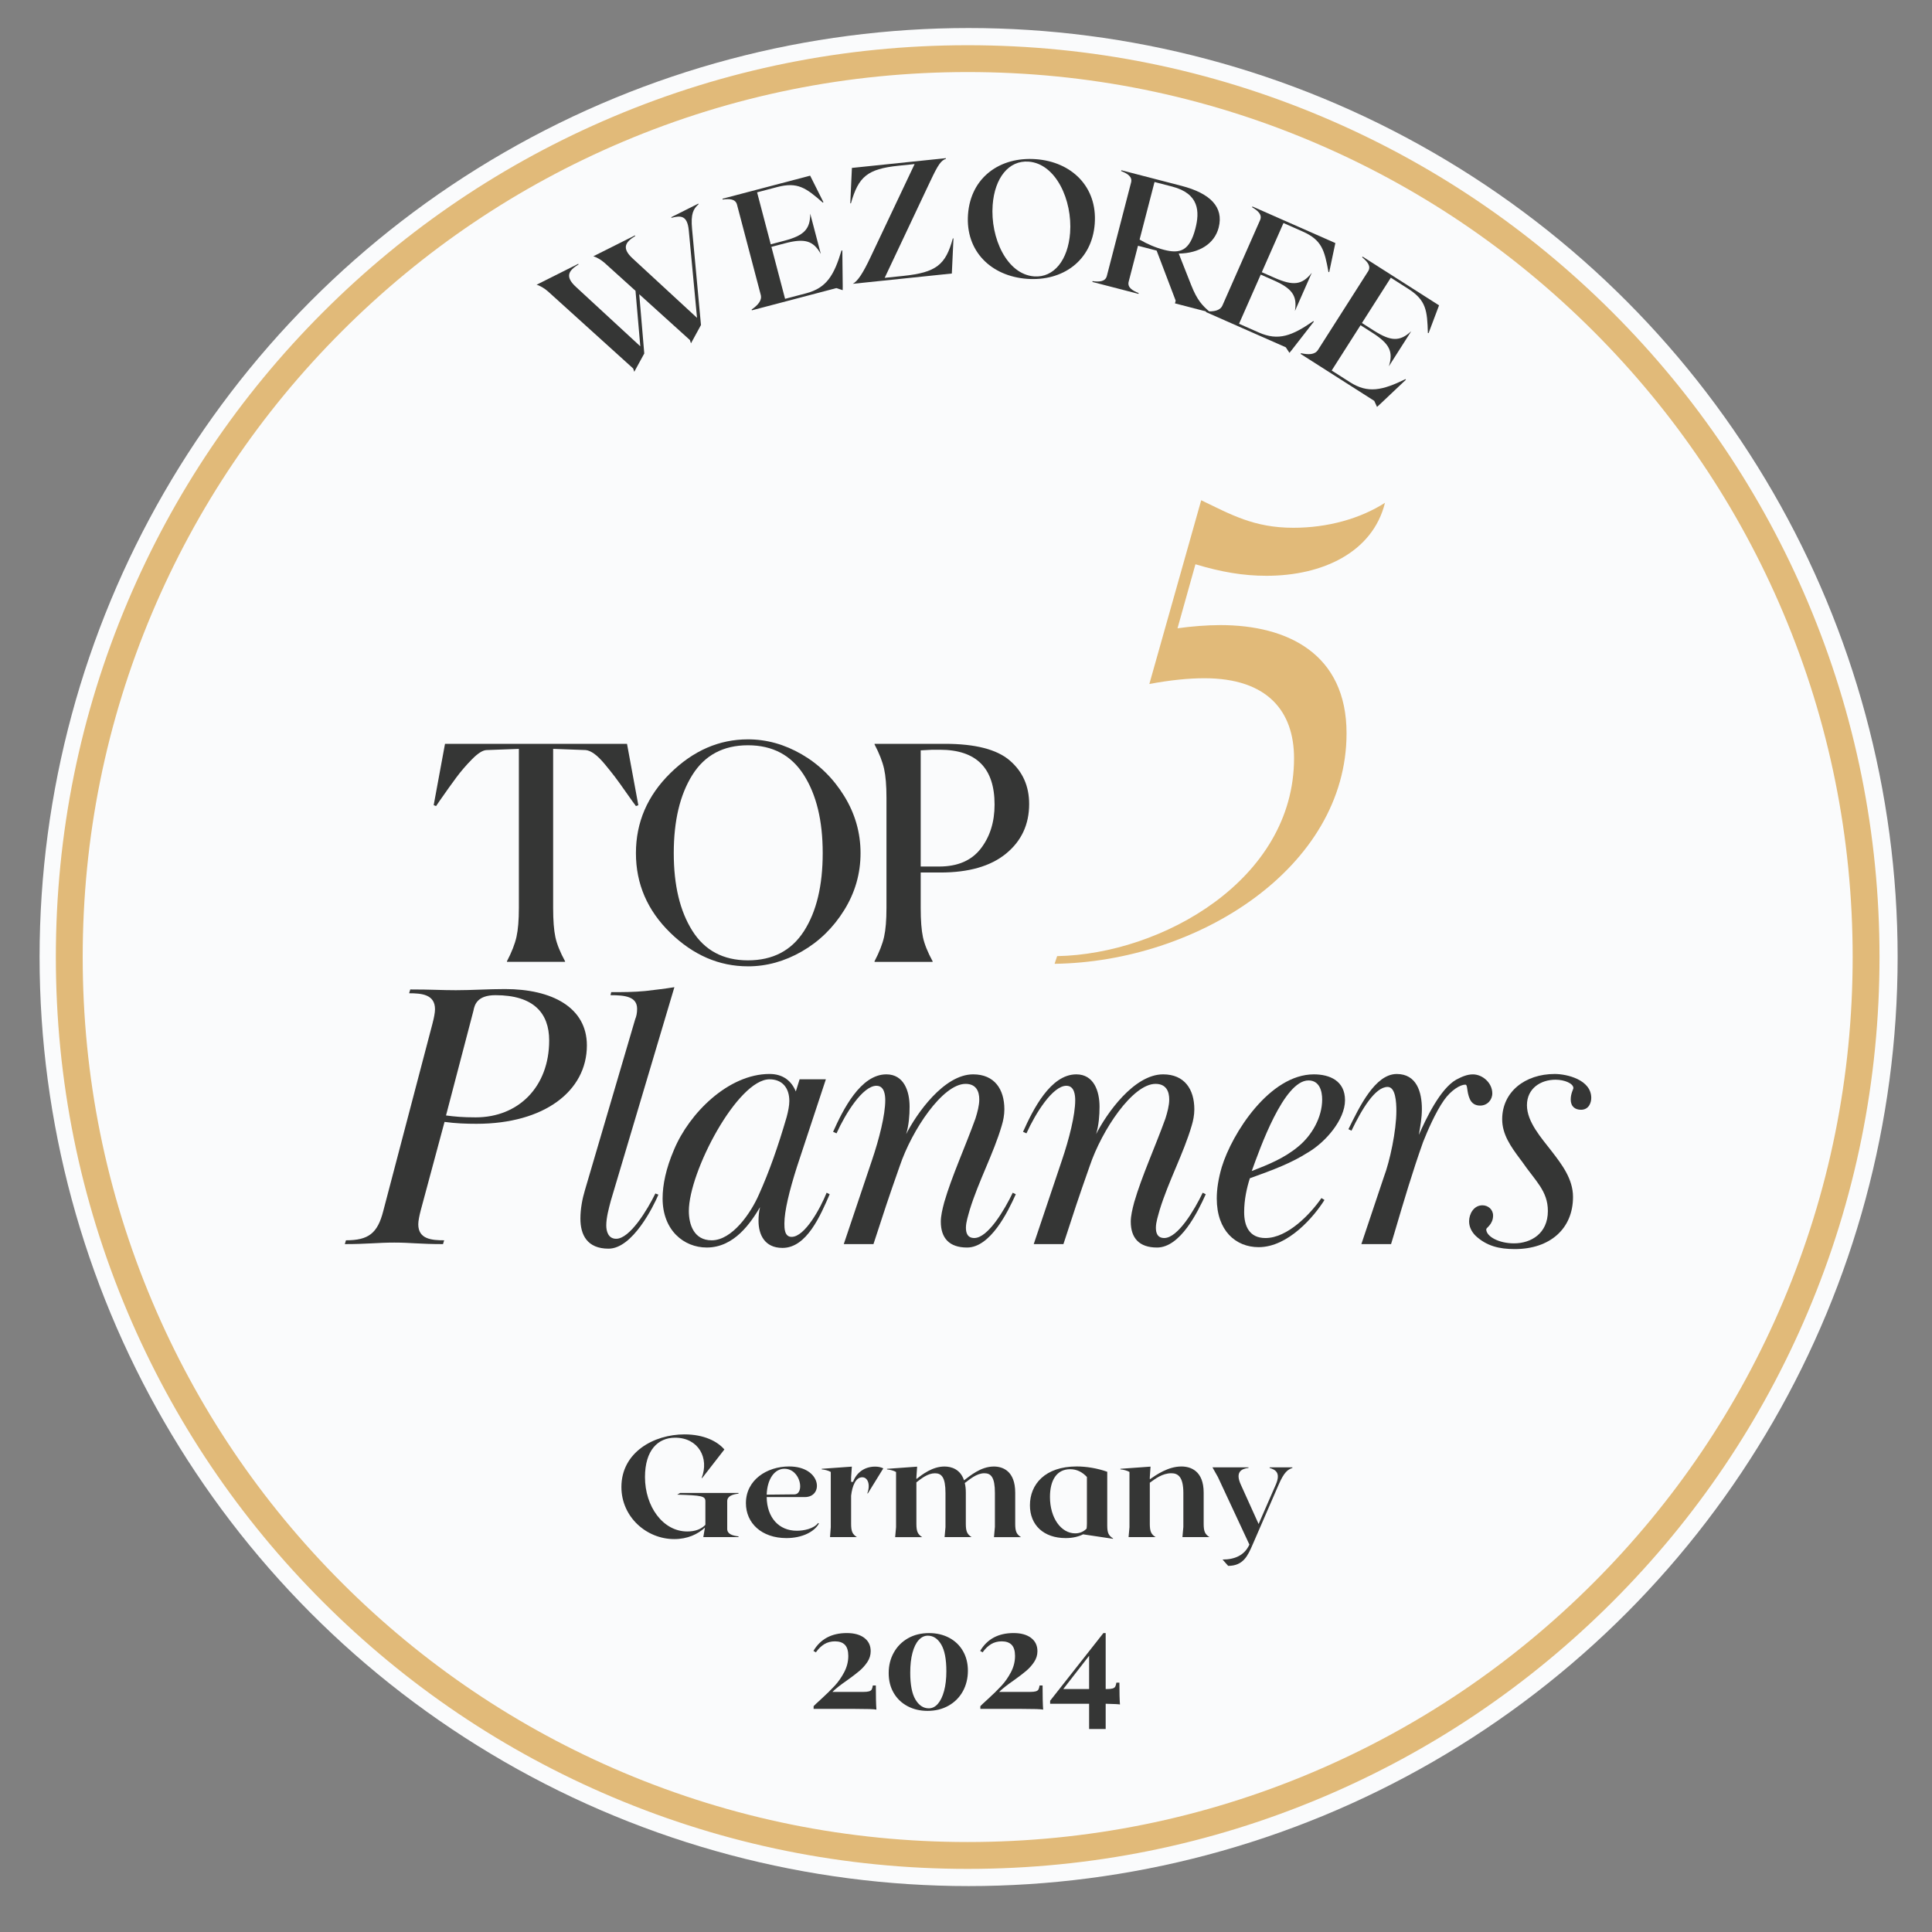
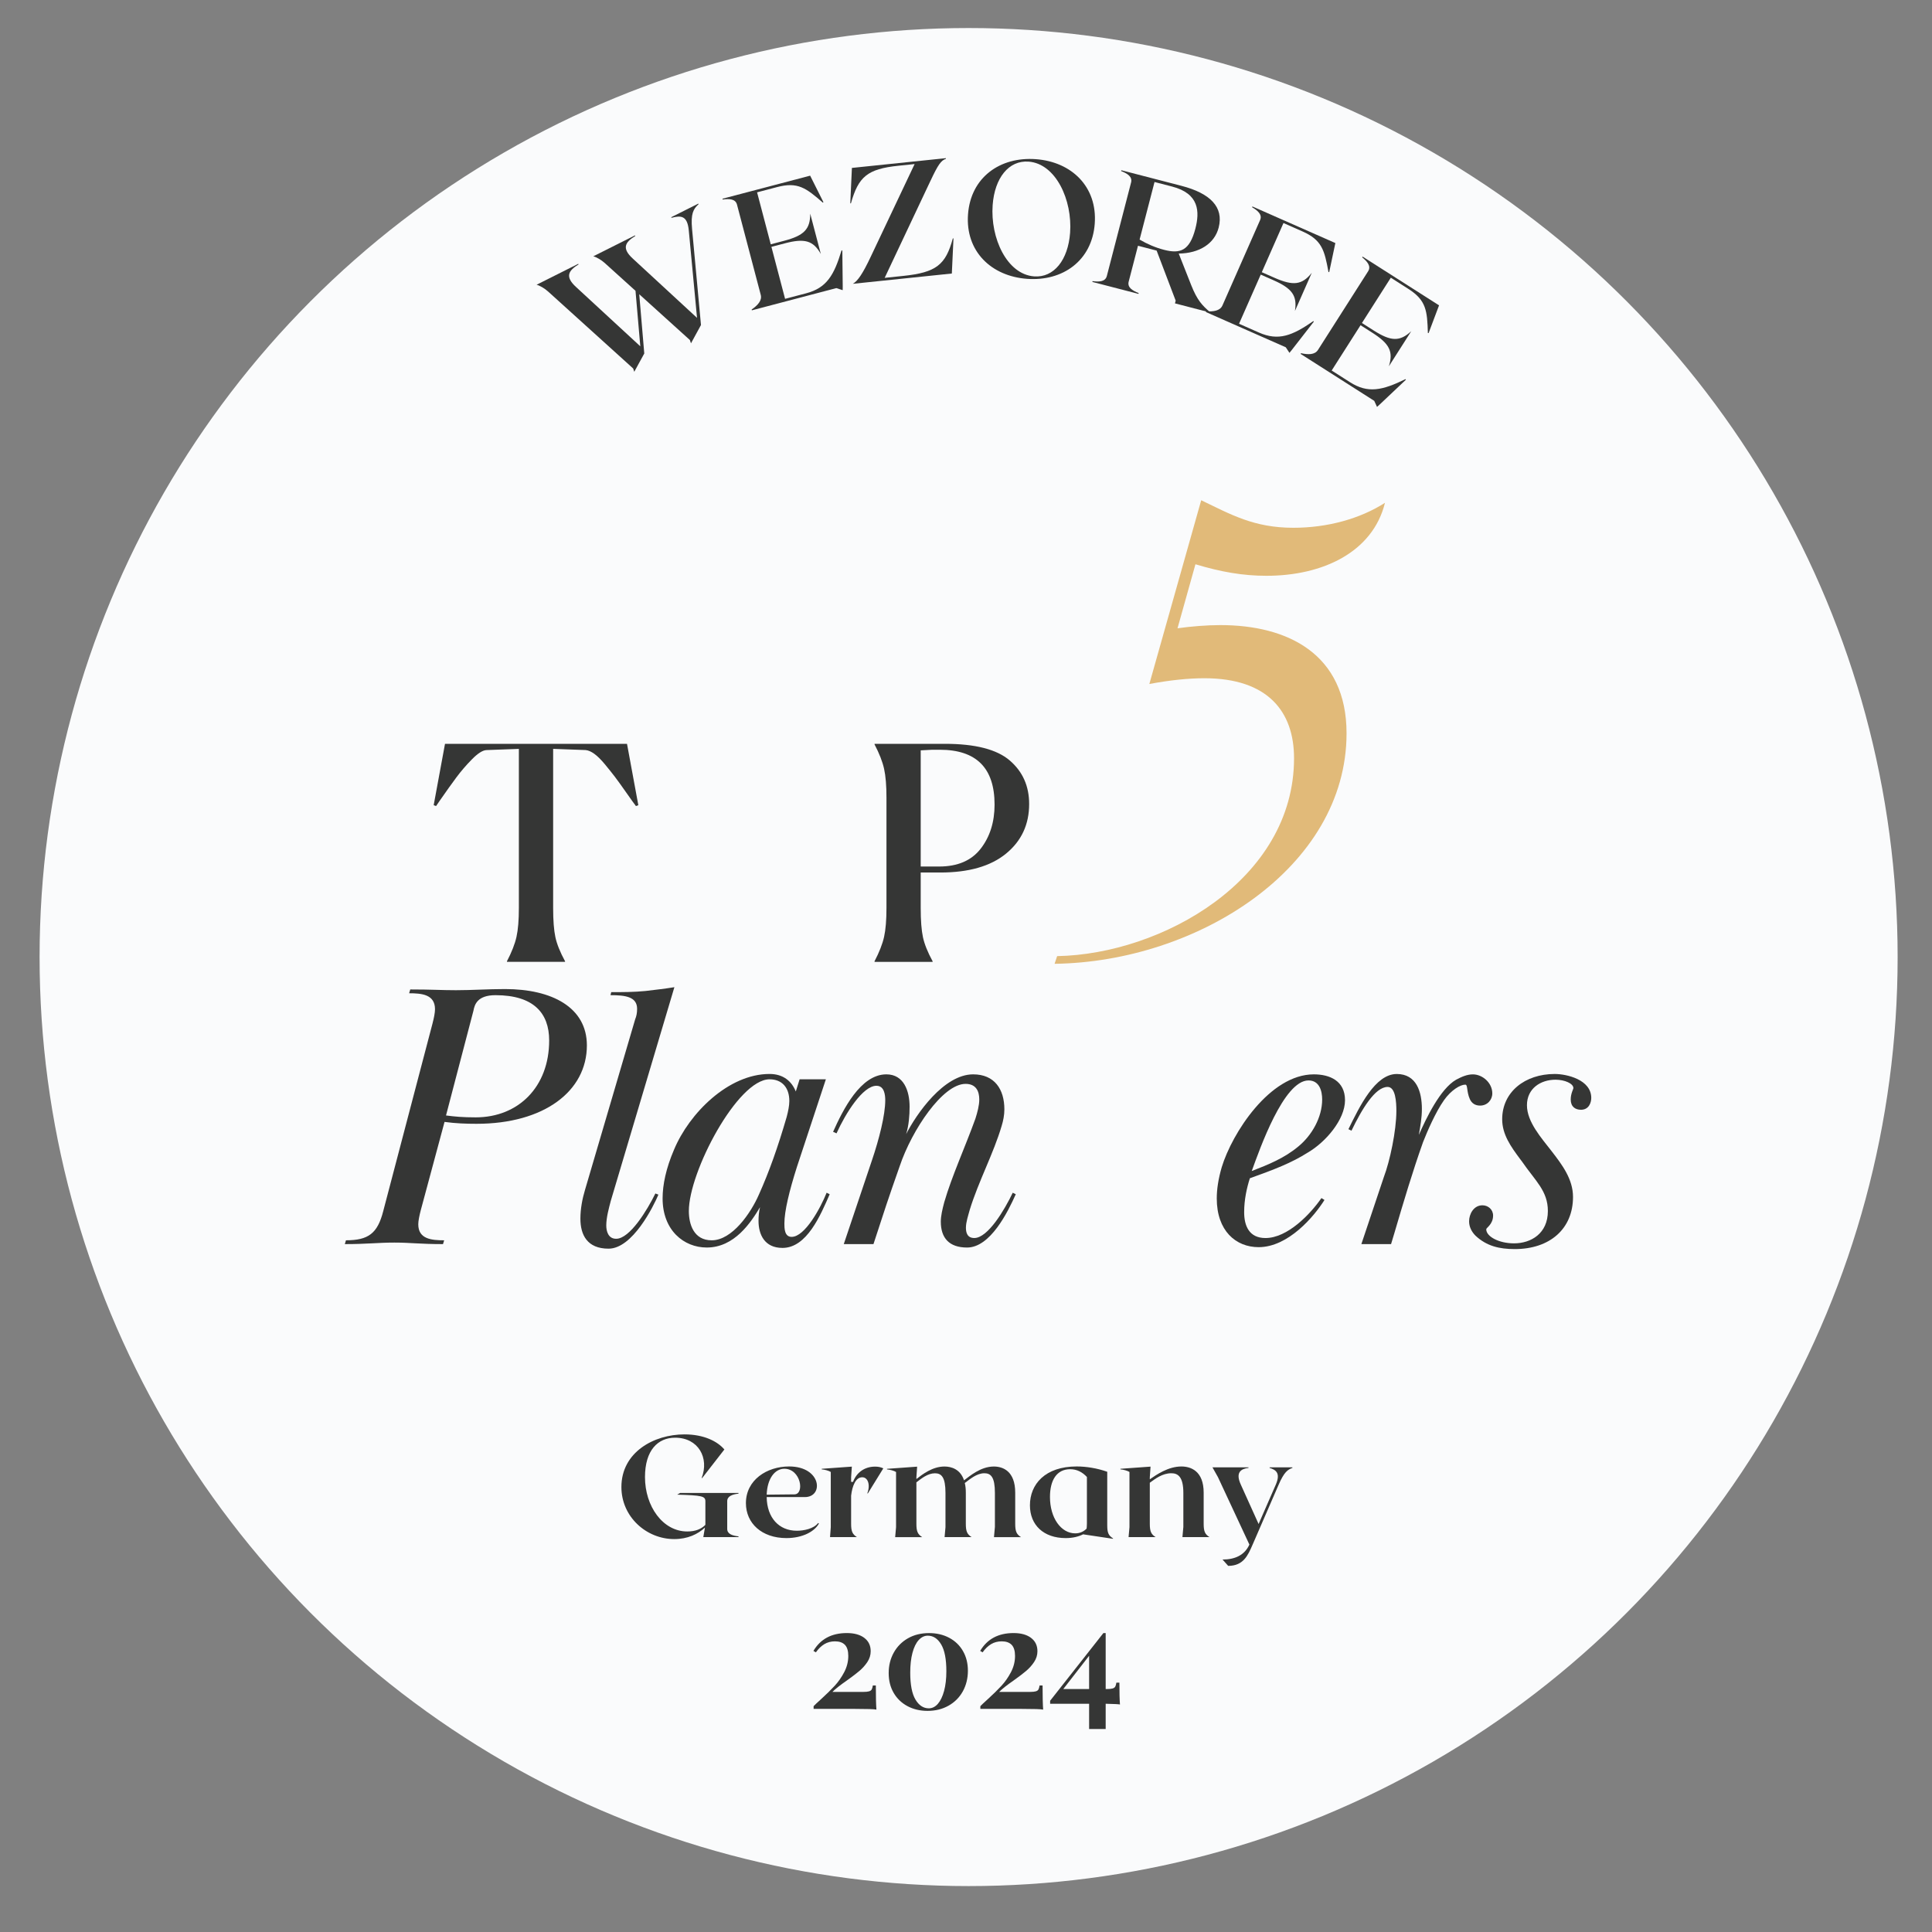
<svg xmlns="http://www.w3.org/2000/svg" id="Layer_1" data-name="Layer 1" viewBox="0 0 1080 1080">
  <rect x="0" y="0" width="1080" height="1080" fill="#808080" stroke="none" />
  <defs>
    <style>
      .cls-1 {
        fill: #fafbfc;
      }

      .cls-2 {
        fill: #e1ba79;
      }

      .cls-3 {
        fill: #353635;
      }
    </style>
  </defs>
  <circle class="cls-1" cx="541.46" cy="535" r="519.33" />
  <path class="cls-2" d="M671.49,279.64c16.46,7.88,29.35,15.39,51.54,15.39,18.97,0,37.22-5.01,51.18-13.96-6.8,27.56-34.72,40.8-66.22,40.8-13.24,0-25.41-2.15-39.73-6.44l-10.02,35.79c7.52-1.07,16.46-1.79,23.98-1.79,37.58,0,70.51,16.11,70.51,60.49,0,75.16-83.4,127.78-163.21,128.85l1.43-4.29c58.34-1.07,132.43-42.59,132.43-110.6,0-26.13-14.68-44.74-50.11-44.74-8.95,0-19.33,1.07-30.78,3.22l28.99-102.72Z" />
  <g>
    <path class="cls-3" d="M406.52,839.22v15.44c0,2.89,2.9,3.78,6.3,4.18v.4h-19.66l.91-5.31c-3.98,3.7-9.7,6.43-17.17,6.43-15.51,0-29.53-12.38-29.53-29.1,0-19.46,18.17-29.43,35.25-29.43,10.95,0,18.5,3.94,22.31,8.44l-12.44,16-.25-.08c4.31-11.18-1.82-22.51-14.85-22.51-9.62,0-16.84,7-16.84,22.03,0,16.32,9.95,30.39,23.64,30.39,4.73,0,7.88-1.45,10.04-3.62l.08-.32v-12.94c0-2.89-1.99-3.3-15.76-3.7l1.66-.96h32.6v.4c-3.4.4-6.3,1.37-6.3,4.26Z" />
    <path class="cls-3" d="M457.78,851.68c-2.49,4.5-9.21,8.12-18.17,8.12-13.77,0-22.64-8.28-22.64-19.54,0-12.94,11.7-20.5,24.14-20.5,18.17,0,19.49,17.12,8.79,17.12h-21.32c.17,11.58,6.88,18.81,16.84,18.81,3.9,0,9.37-1.04,11.94-4.34l.41.32ZM428.58,835.52l15.51-.16c5.81-.08,3.65-14.31-5.64-14.31-5.31,0-9.54,5.47-9.87,14.47Z" />
    <path class="cls-3" d="M493.78,820.81l-8.63,13.99h-.33c1.82-4.66.41-9-2.82-9-3.65,0-5.56,4.74-6.22,10.29v15.68c0,4.34.75,5.87,3.23,7.48h-15.01l.41-5.55v-30.87c-1.16-.72-3.32-1.29-5.06-1.45v-.32l16.84-1.21-.41,5.95v2.57h1.08c1.91-5.15,6.39-8.52,12.28-8.52,1.74,0,3.07.24,4.65.96Z" />
    <path class="cls-3" d="M556.16,853.69v-19.13c0-8.84-2.24-11.01-5.89-11.01-4.31,0-8.13,3.38-10.95,5.47.41,1.61.58,3.38.58,5.39v17.37c0,4.34.75,5.87,3.23,7.48h-15.1l.5-5.55v-19.13c0-8.84-2.24-11.01-5.89-11.01-3.98,0-7.55,2.89-10.37,5.07v23.15c0,4.34.75,5.87,3.23,7.48h-15.1l.5-5.55v-30.87c-1.16-.72-3.32-1.29-5.06-1.45v-.32l16.84-1.21-.41,5.95v.96c3.4-2.65,9.04-6.99,15.68-6.99,3.82,0,8.88,1.45,10.95,7.72,3.07-2.25,9.21-7.72,16.67-7.72,4.98,0,11.94,2.49,11.94,14.63v17.37c0,4.34.75,5.87,3.23,7.48h-15.1l.5-5.55Z" />
    <path class="cls-3" d="M622.19,859.96v.24l-16.67-2.49s.08,0,.08-.08c-2.65,1.37-5.97,2.17-9.87,2.17-12.28,0-19.99-7.24-19.99-18.33,0-11.74,8.46-21.71,26.13-21.71,5.31,0,11.45.96,17.09,2.97v29.91c0,4.34.75,5.71,3.23,7.32ZM601.12,857.15c2.49,0,4.65-.96,6.3-2.65.08-.8.17-1.69.17-2.89v-25.97c-2.57-2.73-5.56-4.34-9.37-4.34-7.55,0-11.28,6.19-11.28,15.52,0,11.66,6.14,20.34,14.18,20.34Z" />
    <path class="cls-3" d="M661.5,853.69v-19.13c0-9-2.99-11.01-6.72-11.01-5.06,0-9.04,3.14-12.03,5.31v22.91c0,4.34.75,5.87,3.23,7.48h-15.1l.5-5.55v-30.87c-1.16-.72-3.32-1.29-5.06-1.45v-.32l16.84-1.21-.41,5.95v1.13c3.73-2.57,10.29-7.16,17.67-7.16,5.23,0,12.44,2.49,12.44,14.63v17.37c0,4.34.75,5.87,3.23,7.48h-15.1l.5-5.55Z" />
    <path class="cls-3" d="M722.47,820.25v.32c-2.65.96-4.65,2.33-7.71,9.41l-14.6,33.61c-2.57,5.87-5.06,11.74-13.6,11.74l-3.15-3.54c6.8,0,12.28-2.33,15.01-8.36l-17.58-37.71-3.07-5.47h20.16v.32c-4.15.48-7.47,2.41-4.31,9.33l9.95,22.03,9.62-22.03c2.99-6.91-.5-8.36-3.48-9.33v-.32h12.77Z" />
  </g>
  <g>
    <path class="cls-3" d="M483.13,915.58c2.39,1.78,3.59,4.27,3.59,7.46,0,2.18-.63,4.2-1.88,6.07-1.25,1.86-2.73,3.51-4.43,4.95-1.7,1.44-4.04,3.22-7.02,5.35-3.83,2.66-6.52,4.79-8.06,6.38h17.24c1.44,0,2.51-.11,3.23-.32.72-.21,1.21-.56,1.48-1.04.27-.48.48-1.22.64-2.24h1.68c0,6.28.11,10.77.32,13.49-1.17-.27-5.14-.4-11.89-.4h-23.22v-1.52c.69-.74,2.05-2.02,4.07-3.83,3.09-2.82,5.65-5.33,7.7-7.54,2.05-2.21,3.83-4.76,5.35-7.66,1.52-2.9,2.27-5.92,2.27-9.06,0-2.82-.63-4.88-1.88-6.19-1.25-1.3-3.1-1.96-5.55-1.96-2.23,0-4.22.52-5.95,1.56-1.73,1.04-3.31,2.57-4.75,4.59l-1.36-.8c3.94-6.65,10.16-9.98,18.68-9.98,4.1,0,7.34.89,9.74,2.67Z" />
    <path class="cls-3" d="M530.61,915.54c3.3,1.76,5.87,4.23,7.7,7.42,1.84,3.19,2.75,6.86,2.75,11.01s-.95,8.09-2.83,11.49c-1.89,3.41-4.55,6.08-7.98,8.02-3.43,1.94-7.36,2.91-11.77,2.91-4.15,0-7.87-.88-11.17-2.63-3.3-1.76-5.88-4.23-7.74-7.42-1.86-3.19-2.79-6.89-2.79-11.09s.94-8.01,2.83-11.41c1.89-3.4,4.54-6.08,7.94-8.02,3.4-1.94,7.34-2.91,11.81-2.91,4.2,0,7.95.88,11.25,2.63ZM513.54,916.82c-1.49,1.65-2.65,4.03-3.47,7.14-.83,3.11-1.24,6.8-1.24,11.05,0,6.76.97,11.77,2.91,15.04,1.94,3.27,4.43,4.91,7.46,4.91,1.92,0,3.6-.84,5.07-2.51,1.46-1.68,2.62-4.07,3.47-7.18.85-3.11,1.28-6.8,1.28-11.05,0-6.76-.97-11.76-2.91-15-1.94-3.24-4.43-4.87-7.46-4.87-1.92,0-3.62.83-5.11,2.47Z" />
    <path class="cls-3" d="M576.34,915.58c2.39,1.78,3.59,4.27,3.59,7.46,0,2.18-.63,4.2-1.88,6.07-1.25,1.86-2.73,3.51-4.43,4.95-1.7,1.44-4.04,3.22-7.02,5.35-3.83,2.66-6.52,4.79-8.06,6.38h17.24c1.44,0,2.51-.11,3.23-.32.72-.21,1.21-.56,1.48-1.04.27-.48.48-1.22.64-2.24h1.68c0,6.28.11,10.77.32,13.49-1.17-.27-5.14-.4-11.89-.4h-23.22v-1.52c.69-.74,2.05-2.02,4.07-3.83,3.09-2.82,5.65-5.33,7.7-7.54,2.05-2.21,3.83-4.76,5.35-7.66,1.52-2.9,2.27-5.92,2.27-9.06,0-2.82-.63-4.88-1.88-6.19-1.25-1.3-3.1-1.96-5.55-1.96-2.23,0-4.22.52-5.95,1.56-1.73,1.04-3.31,2.57-4.75,4.59l-1.36-.8c3.94-6.65,10.16-9.98,18.68-9.98,4.1,0,7.34.89,9.74,2.67Z" />
    <path class="cls-3" d="M618.08,952.41v14.13h-9.26v-14.13h-21.79v-1.68l29.77-37.83h1.28v31.29h.64c1.44,0,2.51-.11,3.23-.32.72-.21,1.21-.56,1.48-1.04.27-.48.48-1.22.64-2.23h1.68c0,5.64.11,9.71.32,12.21-.64-.16-3.3-.29-7.98-.4ZM608.82,944.19v-18.6l-14.44,18.6h14.44Z" />
  </g>
  <g>
    <path class="cls-3" d="M390.35,113.79l.17.33c-2.96,2.72-4.44,5.32-3.65,13.89l4.98,53.68-5.59,10.23-.62-1.85-28.3-25.59,2.81,33.12-5.59,10.23-.62-1.85-47.56-43.03c-1.9-1.73-4.66-3.33-6.43-3.78l23.3-11.69.17.33c-5.52,3.39-7.86,6.73-1.38,12.65l35.89,33.12-2.68-31.02-17.16-15.51c-1.9-1.73-4.66-3.33-6.43-3.78l23.3-11.69.17.33c-5.52,3.39-7.86,6.73-1.38,12.65l35.89,33.12-4.6-48.82c-.79-8.57-4.54-8.44-9.65-7.11l-.17-.33,15.15-7.6Z" />
    <path class="cls-3" d="M470.87,140.07l.22,20.04-.02,2.1-3.55-1.16-47.22,12.42-.12-.45c3.3-2.3,5.93-4.99,5.08-8.2l-13.27-50.43c-.84-3.21-4.22-3.37-7.99-2.85l-.12-.45,49-12.89,7.42,14.81-.31.27c-9.4-8.2-14.04-11.74-25.54-8.71l-11.23,2.95,7.64,29.05,7.48-1.97c11.05-2.91,14.6-6.41,14.58-15.17l5.93,22.54c-4.27-7.55-9.09-8.85-20.14-5.94l-7.48,1.97,7.64,29.05,11.76-3.09c11.49-3.02,15.63-10.11,19.8-23.98l.4.08Z" />
    <path class="cls-3" d="M520.28,100.78l-25.74,54.54,10.26-1.07c18.6-1.93,23.81-6.18,27.83-20.95l.37-.04-.92,19.64-55.35,5.75c2.72-1.49,5.61-5.77,10.01-15.12l24.54-51.82-9.07.94c-17.32,1.8-22.34,6.12-26.53,21l-.37.04.91-19.82,52.51-5.45.04.37c-2.69.83-4.46,3.43-8.48,12Z" />
    <path class="cls-3" d="M611.97,125.04c-1.52,20.67-17.9,32.31-37.84,30.83-20.03-1.48-34.52-15.39-33-36.06,1.52-20.67,17.9-32.31,37.93-30.83,19.94,1.47,34.43,15.38,32.91,36.05ZM598.19,130.12c1.35-18.28-7.96-38.65-23.21-39.77-11.03-.81-18.96,9.04-20.08,24.29-1.35,18.38,7.95,38.74,23.2,39.86,11.03.81,18.96-9.13,20.09-24.38Z" />
    <path class="cls-3" d="M676.15,174.32l-.07.27-19.26-5,.39-1.52-10.64-27.98-10.43-2.71-5.2,20.06c-.83,3.21,2.04,5,5.58,6.39l-.12.45-25.77-6.68.12-.45c3.77.5,7.15.33,7.98-2.88l13.55-52.26c.83-3.21-2.03-5-5.57-6.39l.12-.45,33.62,8.72c15.96,4.14,23.78,11.78,20.78,23.38-2.31,8.92-10.76,14.34-22.31,14.48l6.95,17.6c3.39,8.59,6.27,11.43,10.3,14.95ZM637.04,133.92c4.29,2.54,9.01,4.53,13.65,5.73,9.01,2.34,14.32.57,17.53-11.82,2.45-9.45,2.23-19.6-13.02-23.55l-9.81-2.54-8.35,32.19Z" />
    <path class="cls-3" d="M734.44,179.8l-12.31,15.82-1.32,1.63-2.05-3.12-44.68-19.71.19-.42c4.01.26,7.74-.21,9.08-3.24l21.04-47.71c1.34-3.04-1.2-5.26-4.47-7.21l.19-.42,46.36,20.45-3.43,16.21-.41.02c-2.24-12.27-3.67-17.93-14.54-22.73l-10.62-4.69-12.12,27.48,7.08,3.12c10.45,4.61,15.42,4.08,20.86-2.78l-9.41,21.33c1.36-8.56-1.6-12.59-12.05-17.2l-7.08-3.12-12.12,27.48,11.13,4.91c10.87,4.8,18.53,1.83,30.42-6.42l.26.32Z" />
    <path class="cls-3" d="M785.89,212.29l-14.57,13.77-1.56,1.41-1.55-3.39-41.17-26.25.25-.39c3.93.87,7.69.97,9.47-1.83l28.03-43.97c1.78-2.8-.39-5.38-3.33-7.8l.25-.39,42.73,27.24-5.84,15.5-.41-.04c-.36-12.46-.91-18.28-10.93-24.67l-9.79-6.24-16.14,25.32,6.53,4.16c9.63,6.14,14.62,6.37,21.04.41l-12.53,19.65c2.64-8.26.33-12.68-9.3-18.82l-6.52-4.16-16.14,25.32,10.25,6.54c10.02,6.39,18.04,4.61,31.04-1.73l.21.35Z" />
  </g>
-   <path class="cls-2" d="M540.94,1044.72c-68.81,0-135.56-13.48-198.41-40.06-60.7-25.67-115.21-62.42-162.02-109.23-46.81-46.81-83.56-101.32-109.23-162.02-26.58-62.85-40.06-129.6-40.06-198.41s13.48-135.56,40.06-198.41c25.67-60.7,62.42-115.21,109.23-162.02,46.81-46.81,101.32-83.56,162.02-109.23,62.85-26.58,129.6-40.06,198.41-40.06s135.56,13.48,198.41,40.06c60.7,25.67,115.21,62.42,162.02,109.23,46.81,46.81,83.56,101.32,109.23,162.02,26.58,62.85,40.06,129.6,40.06,198.41s-13.48,135.56-40.06,198.41c-25.67,60.7-62.42,115.21-109.23,162.02-46.81,46.81-101.32,83.56-162.02,109.23-62.85,26.58-129.6,40.06-198.41,40.06ZM540.94,40.28c-66.79,0-131.58,13.08-192.56,38.87-58.91,24.92-111.82,60.59-157.25,106.03s-81.11,98.34-106.03,157.25c-25.8,60.99-38.87,125.77-38.87,192.56s13.08,131.58,38.87,192.56c24.92,58.91,60.59,111.82,106.03,157.25s98.34,81.11,157.25,106.03c60.99,25.79,125.77,38.87,192.56,38.87s131.58-13.08,192.56-38.87c58.91-24.92,111.82-60.59,157.25-106.03s81.11-98.34,106.03-157.25c25.8-60.99,38.87-125.77,38.87-192.56s-13.08-131.58-38.87-192.56c-24.92-58.91-60.59-111.82-106.03-157.25s-98.34-81.11-157.25-106.03c-60.99-25.79-125.77-38.87-192.56-38.87Z" />
  <g>
    <path class="cls-3" d="M315.86,537.68h-32.47v-.33c2.66-5.1,4.44-9.66,5.33-13.65.89-4,1.33-9.38,1.33-16.15v-88.92l-18.15.67c-2.11.11-4.8,1.83-8.08,5.16-3.28,3.33-6.19,6.72-8.74,10.16-2.56,3.44-5.61,7.72-9.16,12.82-1,1.44-1.72,2.5-2.16,3.16l-1.33-.5,6.33-34.3h101.74l6.33,34.3-1.33.5c-1.11-1.44-2.94-4-5.5-7.66-2.56-3.66-4.64-6.55-6.24-8.66-1.61-2.11-3.5-4.47-5.66-7.08-2.17-2.61-4.14-4.55-5.91-5.83-1.78-1.27-3.39-1.97-4.83-2.08l-18.15-.67v88.92c0,6.99.42,12.43,1.25,16.32.83,3.89,2.64,8.38,5.41,13.49v.33Z" />
-     <path class="cls-3" d="M418.1,540.18c-16.1,0-30.56-6.25-43.38-18.73-12.82-12.49-19.23-27.34-19.23-44.54s6.41-32.11,19.23-44.71c12.82-12.6,27.28-18.9,43.38-18.9,10.43,0,20.48,2.8,30.14,8.41,9.66,5.61,17.54,13.35,23.65,23.23,6.1,9.88,9.16,20.54,9.16,31.97s-3.05,22.06-9.16,31.89c-6.11,9.83-13.99,17.51-23.65,23.06-9.66,5.55-19.71,8.33-30.14,8.33ZM418.1,536.84c13.88,0,24.31-5.44,31.31-16.32,6.99-10.88,10.49-25.42,10.49-43.63s-3.53-32.66-10.57-43.71c-7.05-11.04-17.46-16.57-31.22-16.57s-24.12,5.52-31.06,16.57c-6.94,11.05-10.41,25.62-10.41,43.71s3.47,32.47,10.41,43.46c6.94,10.99,17.29,16.49,31.06,16.49Z" />
    <path class="cls-3" d="M488.88,537.34c2.66-5.1,4.44-9.66,5.33-13.65.89-4,1.33-9.38,1.33-16.15v-61.61c0-6.77-.44-12.16-1.33-16.15-.89-4-2.66-8.55-5.33-13.65v-.33h39.3c16.99,0,29.08,3.11,36.3,9.33,7.22,6.22,10.82,14.32,10.82,24.31,0,11.44-4.3,20.68-12.91,27.73-8.6,7.05-20.84,10.57-36.72,10.57h-10.99v19.82c0,6.99.42,12.43,1.25,16.32.83,3.89,2.64,8.38,5.41,13.49v.33h-32.47v-.33ZM525.34,419.12h-4.33c-.67,0-2.78.11-6.33.33v64.94h10.32c10.32,0,18.07-3.33,23.23-9.99,5.16-6.66,7.74-14.88,7.74-24.65,0-20.42-10.21-30.64-30.64-30.64Z" />
  </g>
  <g>
    <path class="cls-3" d="M241.89,571.63c.64-2.34,1.28-5.53,1.28-7.45,0-8.3-7.45-8.94-14.47-8.94l.64-2.13c12.13,0,17.23.42,25.53.42,9.15,0,17.87-.64,27.45-.64,26.17,0,45.75,10.21,45.75,31.49,0,25.53-23.83,43.83-61.7,43.83-5.74,0-11.7-.21-17.87-1.06l-13.4,49.79c-.64,2.55-1.28,5.53-1.28,7.45,0,8.3,7.45,8.94,14.47,8.94l-.64,2.13c-13.19,0-18.09-.85-27.23-.85s-15.11.85-27.66.85l.64-2.13c12.55,0,17.66-3.83,20.85-16.38l27.66-105.32ZM249.33,623.55c4.89.64,9.15,1.06,16.6,1.06,23.83,0,41.06-17.02,41.06-42.98,0-15.32-8.72-25.32-30-25.32-10.21,0-11.7,5.32-12.34,8.72l-15.32,58.51Z" />
    <path class="cls-3" d="M341.67,554.61c6.6,0,12.55,0,19.15-.64,5.32-.64,11.06-1.28,16.17-2.13l-35.53,119.36c-1.06,4.04-2.55,9.36-2.55,13.83,0,3.19,1.06,7.45,5.53,7.45,7.66,0,17.45-16.17,21.92-25.32l1.7.64c-2.77,6.6-14.47,30.21-27.87,30.21-11.92,0-15.74-7.66-15.74-16.81,0-5.32,1.06-11.06,2.55-15.96l28.09-95.53c.64-1.49,1.06-3.4,1.06-5.75,0-6.81-6.6-7.66-14.89-7.66l.43-1.7Z" />
    <path class="cls-3" d="M463.8,667.59c-5.11,11.7-12.77,30-26.38,30-10,0-13.4-7.45-13.4-15.11,0-2.55.21-5.11.85-7.66-5.11,8.51-14.26,22.55-29.79,22.55-12.77,0-24.68-9.58-24.68-27.45,0-7.66,1.91-16.81,6.38-27.23,8.51-20.43,30.43-42.34,53.4-42.34,7.66,0,12.34,4.04,14.68,9.79l2.13-6.81h14.68l-16.17,48.94c-4.26,13.41-7.02,24.68-7.02,31.7,0,2.55,0,7.45,4.04,7.45,7.45,0,16.17-16.17,19.57-24.68l1.7.85ZM430.18,603.34c-17.87,0-45.11,51.7-45.11,73.62,0,7.45,2.77,16.38,12.77,16.38,11.49,0,21.92-15.32,26.38-25.53,5.74-12.77,10.64-26.6,15.53-43.4.85-3.19,1.49-6.38,1.49-8.94,0-7.45-4.04-12.13-11.06-12.13Z" />
    <path class="cls-3" d="M489.96,606.95c-7.66,0-17.23,15.32-22.34,26.6l-1.92-.85c5.53-12.34,15.32-32.13,29.79-32.13,9.79,0,12.98,9.36,12.98,18.08,0,4.89-.43,10.43-1.92,15.32,5.74-11.28,21.06-33.4,37.45-33.4,11.92,0,17.45,8.3,17.45,19.57,0,3.19-.64,6.38-1.49,9.15-4.47,15.32-12.98,31.06-17.87,47.02-.85,3.19-2.13,6.81-2.13,10,0,2.55.64,5.75,4.68,5.75,7.66,0,17.02-15.96,21.49-25.32l1.7.85c-4.47,10-14.26,29.79-27.23,29.79-10,0-14.68-5.32-14.68-14.47,0-3.19.85-6.81,1.92-10.85,4.26-14.68,11.7-30.85,17.45-46.81,1.06-3.4,2.13-7.23,2.13-10.64,0-4.47-1.7-8.72-7.66-8.72-12.77,0-30,25.75-36.81,45.96-6.81,19.36-8.3,24.04-14.68,43.62h-16.6l15.74-46.81c4.04-11.92,7.45-25.32,7.45-33.62,0-2.77-.43-8.08-4.89-8.08Z" />
-     <path class="cls-3" d="M596.13,606.95c-7.66,0-17.23,15.32-22.34,26.6l-1.91-.85c5.53-12.34,15.32-32.13,29.79-32.13,9.79,0,12.98,9.36,12.98,18.08,0,4.89-.43,10.43-1.91,15.32,5.74-11.28,21.06-33.4,37.45-33.4,11.92,0,17.45,8.3,17.45,19.57,0,3.19-.64,6.38-1.49,9.15-4.47,15.32-12.98,31.06-17.87,47.02-.85,3.19-2.13,6.81-2.13,10,0,2.55.64,5.75,4.68,5.75,7.66,0,17.02-15.96,21.49-25.32l1.7.85c-4.47,10-14.26,29.79-27.23,29.79-10,0-14.68-5.32-14.68-14.47,0-3.19.85-6.81,1.92-10.85,4.26-14.68,11.7-30.85,17.45-46.81,1.06-3.4,2.13-7.23,2.13-10.64,0-4.47-1.7-8.72-7.66-8.72-12.77,0-30,25.75-36.81,45.96-6.81,19.36-8.3,24.04-14.68,43.62h-16.6l15.74-46.81c4.04-11.92,7.45-25.32,7.45-33.62,0-2.77-.43-8.08-4.89-8.08Z" />
    <path class="cls-3" d="M734.42,600.57c8.94,0,17.45,3.62,17.45,14.47s-10.85,23.41-20.64,29.15c-9.36,5.96-18.94,9.57-32.55,14.47-1.7,5.32-3.19,11.92-3.19,18.94,0,7.66,2.77,14.47,11.92,14.47,12.34,0,25.11-13.4,31.28-22.34l1.7,1.06c-5.74,9.15-20.21,26.38-36.81,26.38-12.77,0-23.4-9.15-23.4-27.23,0-5.11.85-10.85,2.77-17.45,5.74-18.94,26.81-51.92,51.49-51.92ZM725.91,640.78c7.45-6.17,13.19-16.17,13.19-26.17,0-4.68-1.49-10.64-7.66-10.64-13.83,0-27.23,38.3-31.7,50.64,9.36-3.62,18.3-7.23,26.17-13.83Z" />
    <path class="cls-3" d="M807.19,615.04c-4.68,6.6-9.36,17.45-11.7,23.41-5.75,16.17-10.64,32.55-15.96,50.64l-1.92,6.38h-16.6l12.55-37.45c3.4-8.94,7.02-25.96,7.02-37.02,0-4.89-.43-13.4-4.89-13.4-7.02,0-14.47,12.55-20.21,24.47l-1.7-.85c6.17-12.55,14.89-30.85,27.02-30.85,11.06,0,14.04,10,14.04,19.57,0,4.89-.85,9.58-1.7,14.47,4.04-9.15,11.92-25.75,20.85-30.85,3.19-1.7,6.17-2.98,9.36-2.98,5.32,0,10.85,4.68,10.85,10.64,0,3.62-2.77,6.81-6.81,6.81-2.77,0-4.68-1.28-5.74-3.62-1.92-4.26-1.06-8.09-2.55-8.09-2.77,0-7.87,2.98-11.92,8.72Z" />
    <path class="cls-3" d="M846.33,695.04c9.57,0,18.94-5.53,18.94-18.08,0-11.28-7.02-16.81-14.47-27.66l-1.28-1.7c-4.89-6.6-9.79-13.4-9.79-21.92,0-15.32,12.77-25.32,29.36-25.32,6.81,0,20.43,3.19,20.43,13.4,0,2.55-1.28,6.6-5.74,6.6-3.19,0-5.74-1.7-5.74-5.74,0-3.4,1.49-5.75,1.49-6.38,0-2.55-4.89-4.68-10-4.68-8.3,0-15.96,4.89-15.96,14.26s8.09,18.3,13.83,25.74c5.75,7.45,11.92,15.53,11.92,25.53,0,17.87-12.98,29.15-32.55,29.15-8.72,0-15.74-1.7-21.92-7.45-2.34-2.34-3.62-5.11-3.62-8.08,0-4.04,2.55-8.94,7.45-8.94,3.19,0,5.96,2.34,5.96,5.74,0,4.89-3.83,6.81-3.83,7.66,0,4.04,7.02,7.87,15.53,7.87Z" />
  </g>
</svg>